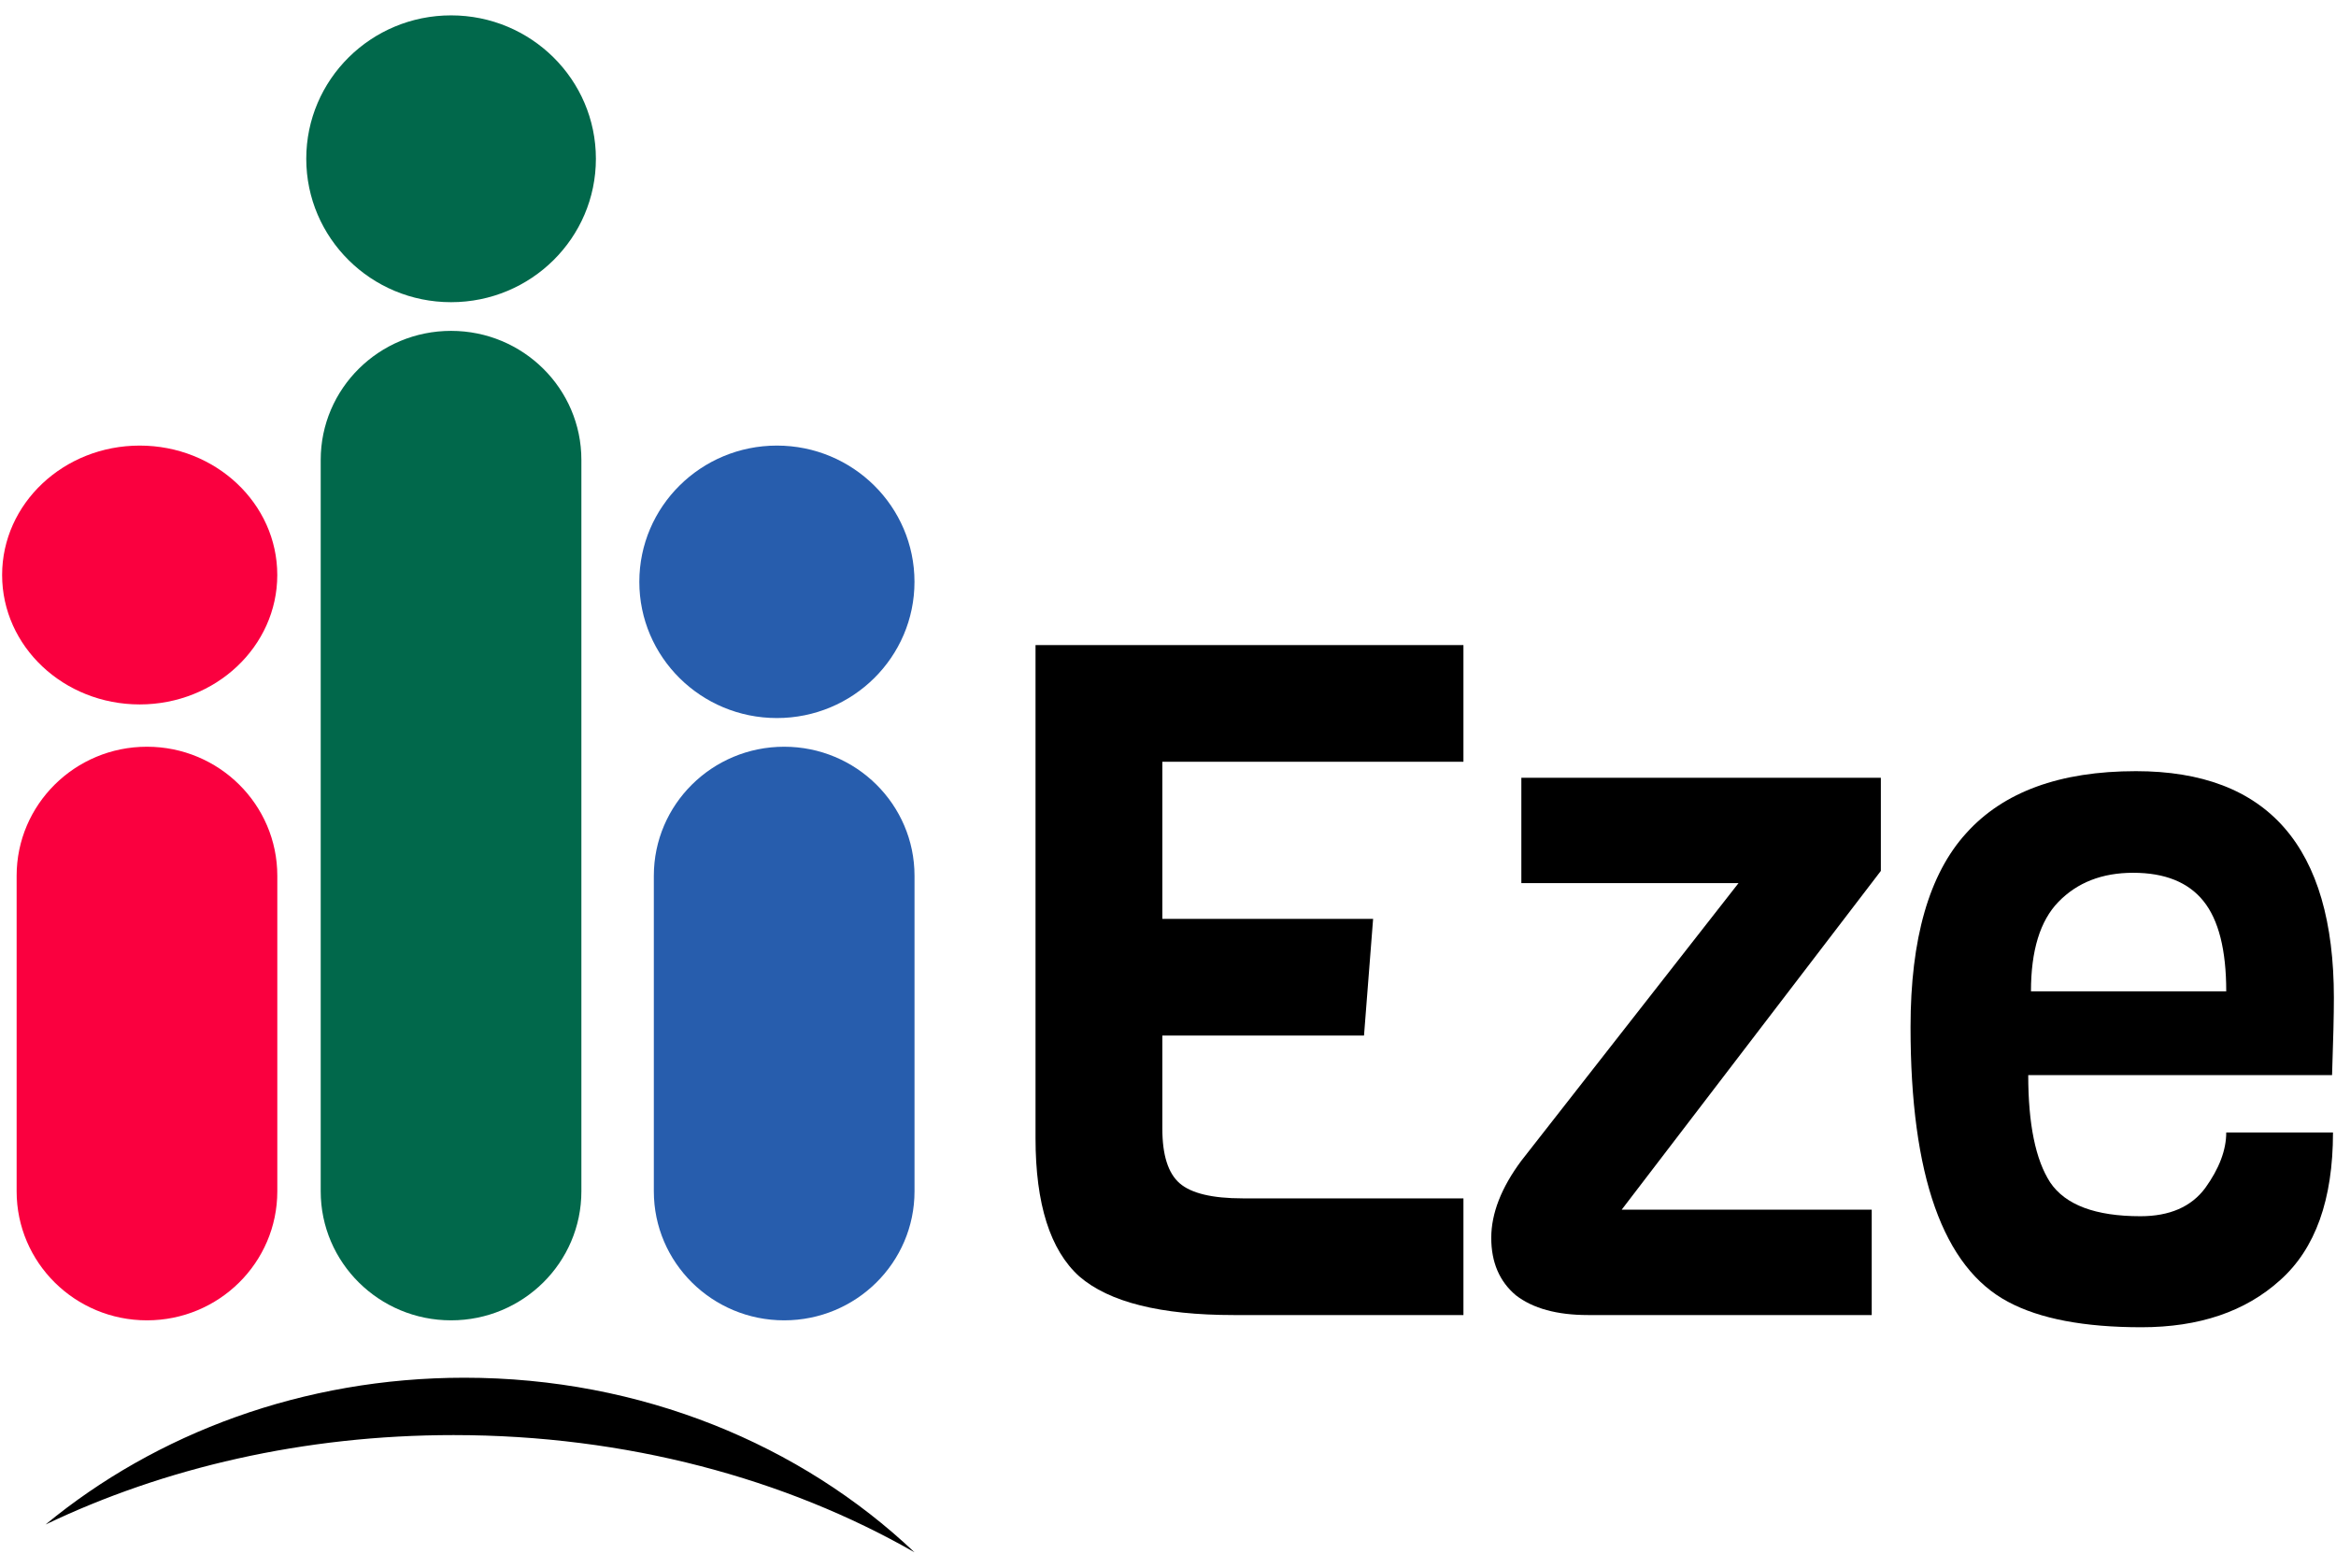
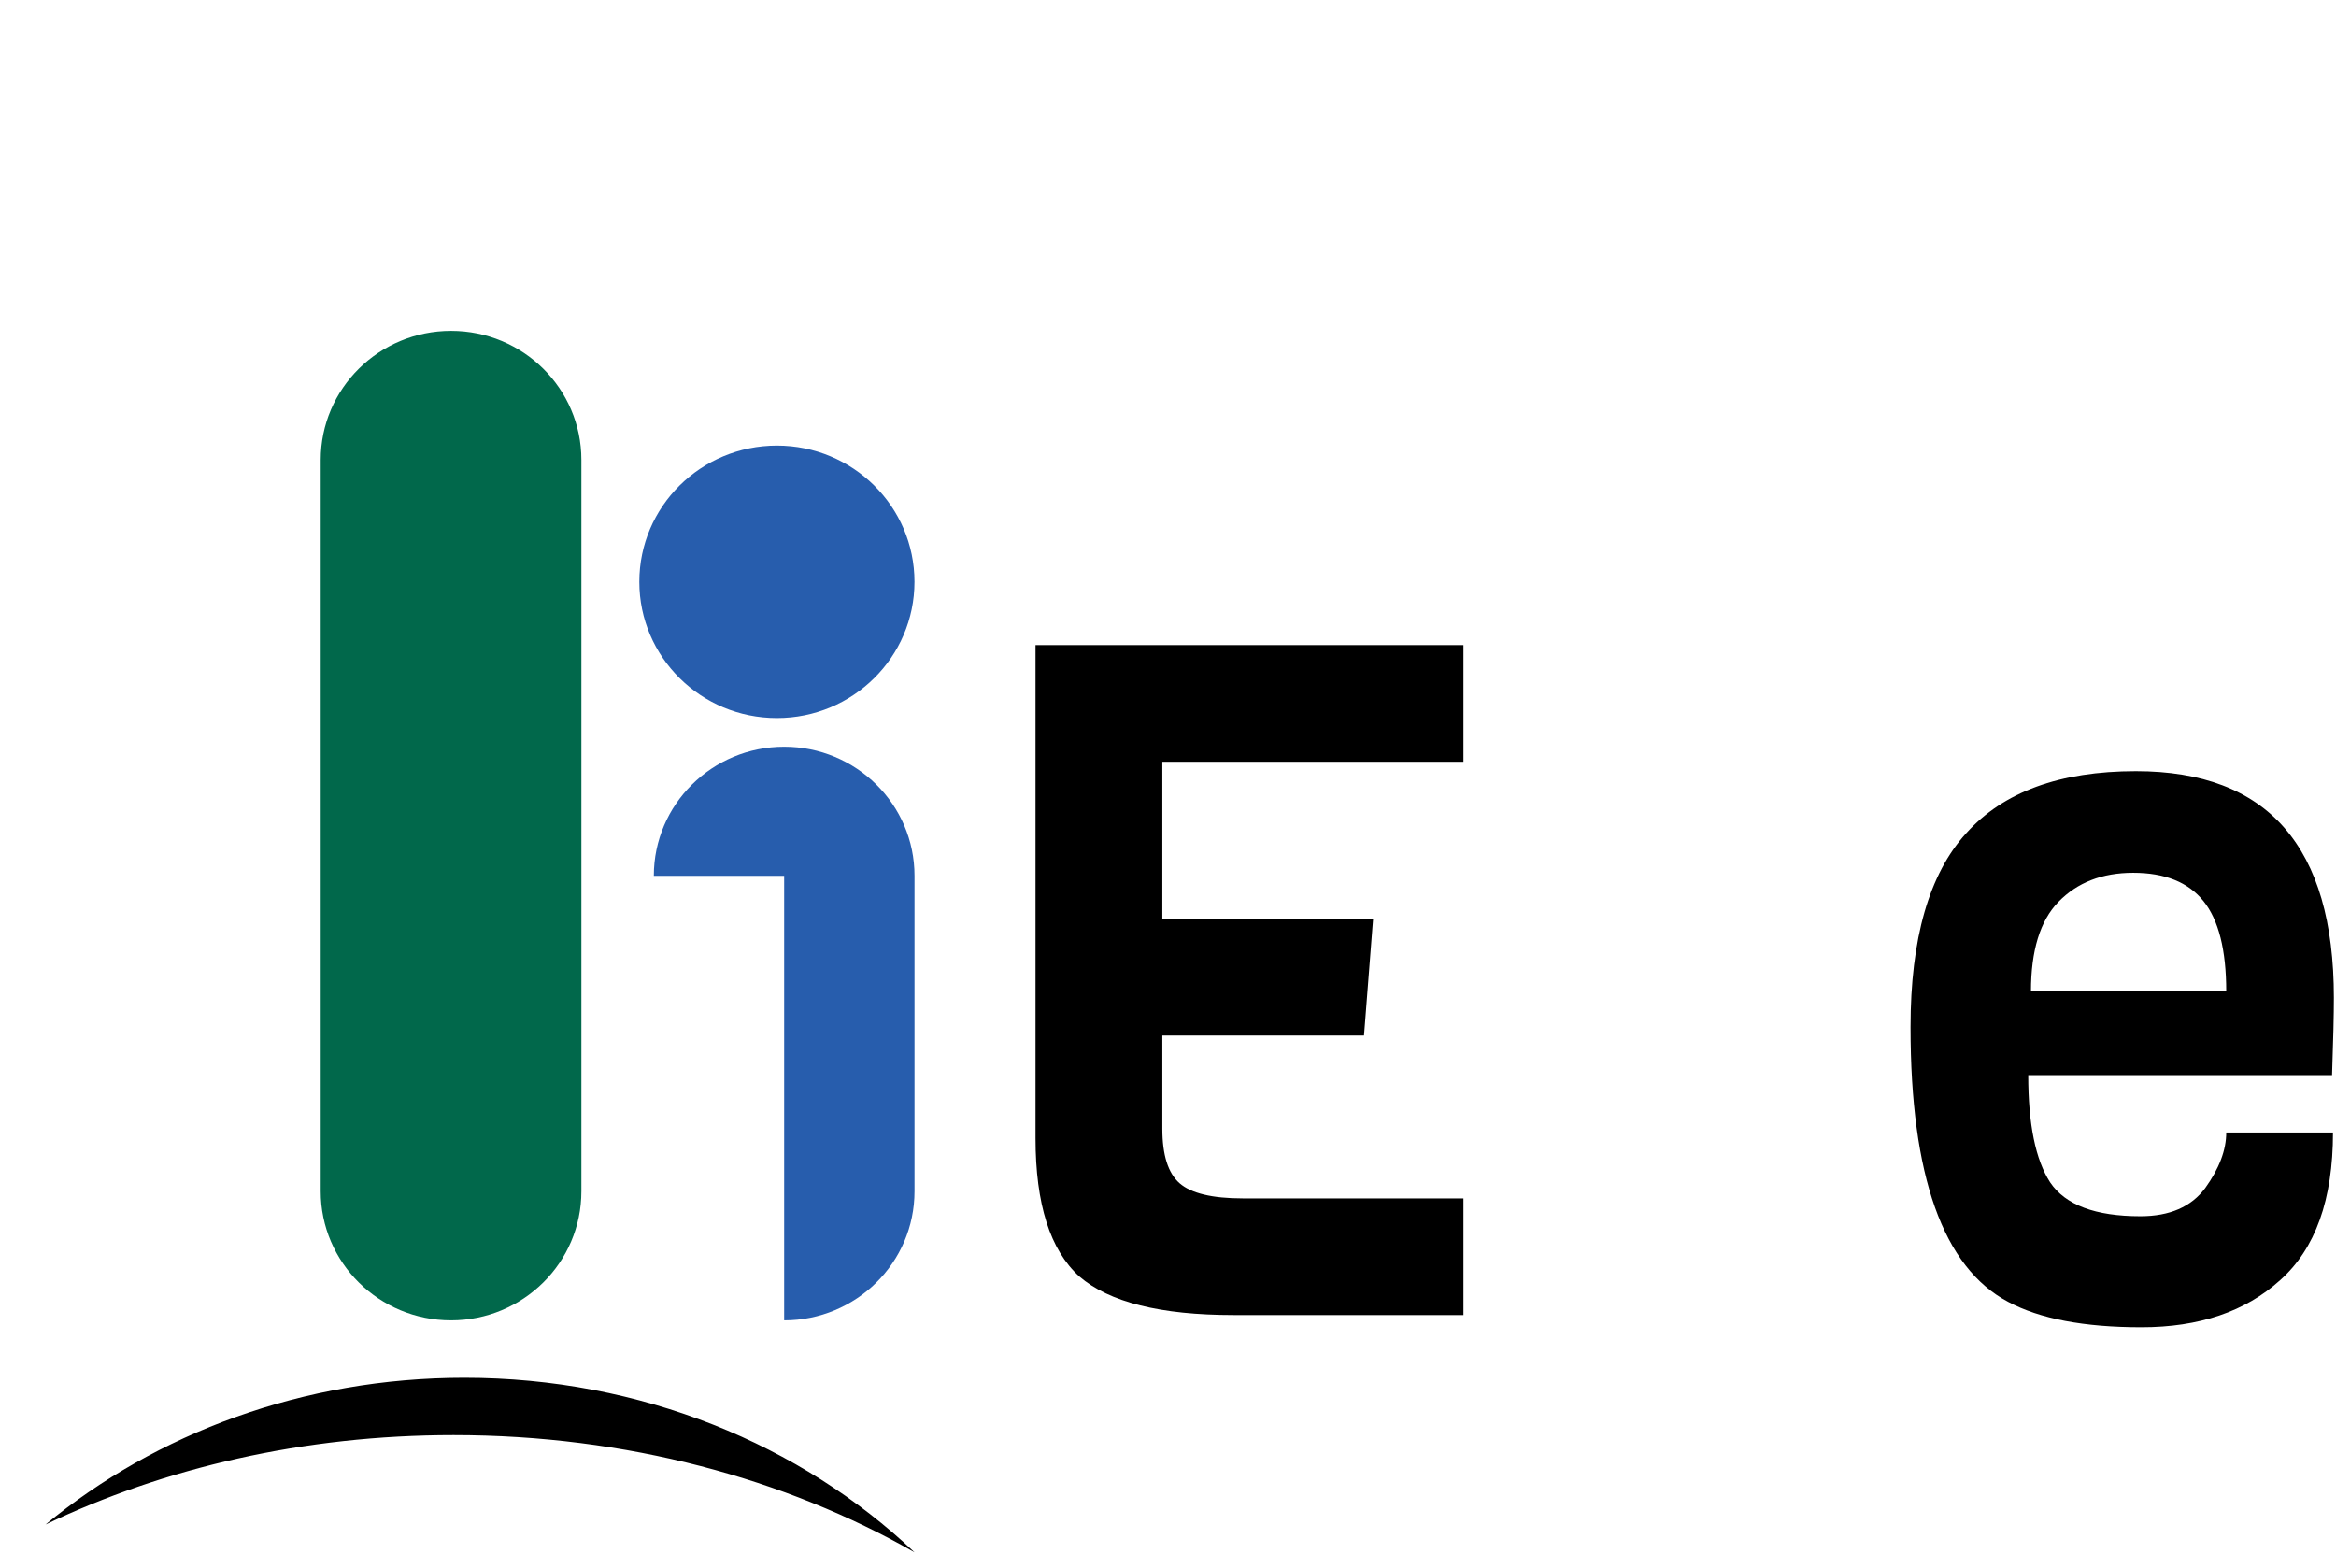
<svg xmlns="http://www.w3.org/2000/svg" width="76" height="51" viewBox="0 0 76 51" fill="none">
-   <path d="M9.021 18.706C9.021 21.032 7.017 22.917 4.545 22.917C2.073 22.917 0.069 21.032 0.069 18.706C0.069 16.381 2.073 14.496 4.545 14.496C7.017 14.496 9.021 16.381 9.021 18.706Z" fill="#FA003F" />
-   <path d="M0.541 28.492C0.541 26.173 2.439 24.293 4.781 24.293C7.123 24.293 9.022 26.173 9.022 28.492V38.756C9.022 41.075 7.123 42.954 4.781 42.954C2.439 42.954 0.541 41.075 0.541 38.756V28.492Z" fill="#FA003F" />
-   <path d="M19.387 5.165C19.387 7.742 17.278 9.831 14.675 9.831C12.073 9.831 9.964 7.742 9.964 5.165C9.964 2.589 12.073 0.5 14.675 0.5C17.278 0.5 19.387 2.589 19.387 5.165Z" fill="#01684B" />
  <path d="M10.434 14.962C10.434 12.643 12.333 10.764 14.675 10.764C17.017 10.764 18.915 12.643 18.915 14.962V38.755C18.915 41.074 17.017 42.954 14.675 42.954C12.333 42.954 10.434 41.074 10.434 38.755V14.962Z" fill="#01684B" />
  <path d="M29.752 18.928C29.752 21.376 27.748 23.36 25.276 23.36C22.804 23.36 20.8 21.376 20.8 18.928C20.8 16.48 22.804 14.496 25.276 14.496C27.748 14.496 29.752 16.48 29.752 18.928Z" fill="#275DAD" />
-   <path d="M21.272 28.492C21.272 26.173 23.17 24.293 25.512 24.293C27.854 24.293 29.753 26.173 29.753 28.492V38.756C29.753 41.075 27.854 42.954 25.512 42.954C23.17 42.954 21.272 41.075 21.272 38.756V28.492Z" fill="#275DAD" />
+   <path d="M21.272 28.492C21.272 26.173 23.17 24.293 25.512 24.293C27.854 24.293 29.753 26.173 29.753 28.492V38.756C29.753 41.075 27.854 42.954 25.512 42.954V28.492Z" fill="#275DAD" />
  <path d="M29.752 50.5C25.564 48.104 20.375 46.687 14.756 46.687C9.884 46.687 5.335 47.752 1.482 49.597C5.082 46.629 9.862 44.821 15.107 44.821C20.864 44.821 26.06 47 29.752 50.5Z" fill="url(#paint0_linear_1065_1527)" />
  <path d="M47.612 42.782H40.132C37.757 42.782 36.085 42.363 35.115 41.526C34.165 40.669 33.69 39.169 33.69 37.027V20.986H47.612V24.782H37.816V29.894H44.673L44.377 33.69H37.816V36.721C37.816 37.578 38.004 38.169 38.38 38.496C38.756 38.822 39.439 38.986 40.428 38.986H47.612V42.782Z" fill="url(#paint1_linear_1065_1527)" />
-   <path d="M60.895 42.782H51.663C50.654 42.782 49.872 42.567 49.318 42.139C48.784 41.69 48.517 41.067 48.517 40.272C48.517 39.476 48.843 38.639 49.496 37.761L56.561 28.731H49.496V25.302H61.192V28.333L52.761 39.353H60.895V42.782Z" fill="url(#paint2_linear_1065_1527)" />
  <path d="M75.872 34.976H65.987C65.987 36.568 66.225 37.731 66.7 38.465C67.194 39.2 68.174 39.567 69.638 39.567C70.588 39.567 71.291 39.261 71.746 38.649C72.201 38.016 72.429 37.414 72.429 36.843H75.902C75.902 39.027 75.328 40.629 74.18 41.649C73.052 42.669 71.548 43.179 69.668 43.179C67.808 43.179 66.363 42.904 65.334 42.353C63.217 41.231 62.158 38.251 62.158 33.414C62.158 30.537 62.761 28.435 63.968 27.108C65.176 25.762 67.016 25.088 69.49 25.088C73.784 25.088 75.931 27.547 75.931 32.465C75.931 32.996 75.912 33.833 75.872 34.976ZM66.076 32.251H72.429C72.429 30.904 72.181 29.925 71.686 29.312C71.192 28.7 70.43 28.394 69.401 28.394C68.391 28.394 67.58 28.71 66.967 29.343C66.373 29.955 66.076 30.925 66.076 32.251Z" fill="url(#paint3_linear_1065_1527)" />
  <defs>
    <linearGradient id="paint0_linear_1065_1527" x1="38" y1="0.5" x2="38" y2="50.5" gradientUnits="userSpaceOnUse">
      <stop stopColor="#383F39" />
      <stop offset="0.717" stopColor="#090B09" />
    </linearGradient>
    <linearGradient id="paint1_linear_1065_1527" x1="38" y1="0.5" x2="38" y2="50.5" gradientUnits="userSpaceOnUse">
      <stop stopColor="#383F39" />
      <stop offset="0.717" stopColor="#090B09" />
    </linearGradient>
    <linearGradient id="paint2_linear_1065_1527" x1="38" y1="0.5" x2="38" y2="50.5" gradientUnits="userSpaceOnUse">
      <stop stopColor="#383F39" />
      <stop offset="0.717" stopColor="#090B09" />
    </linearGradient>
    <linearGradient id="paint3_linear_1065_1527" x1="38" y1="0.5" x2="38" y2="50.5" gradientUnits="userSpaceOnUse">
      <stop stopColor="#383F39" />
      <stop offset="0.717" stopColor="#090B09" />
    </linearGradient>
  </defs>
</svg>